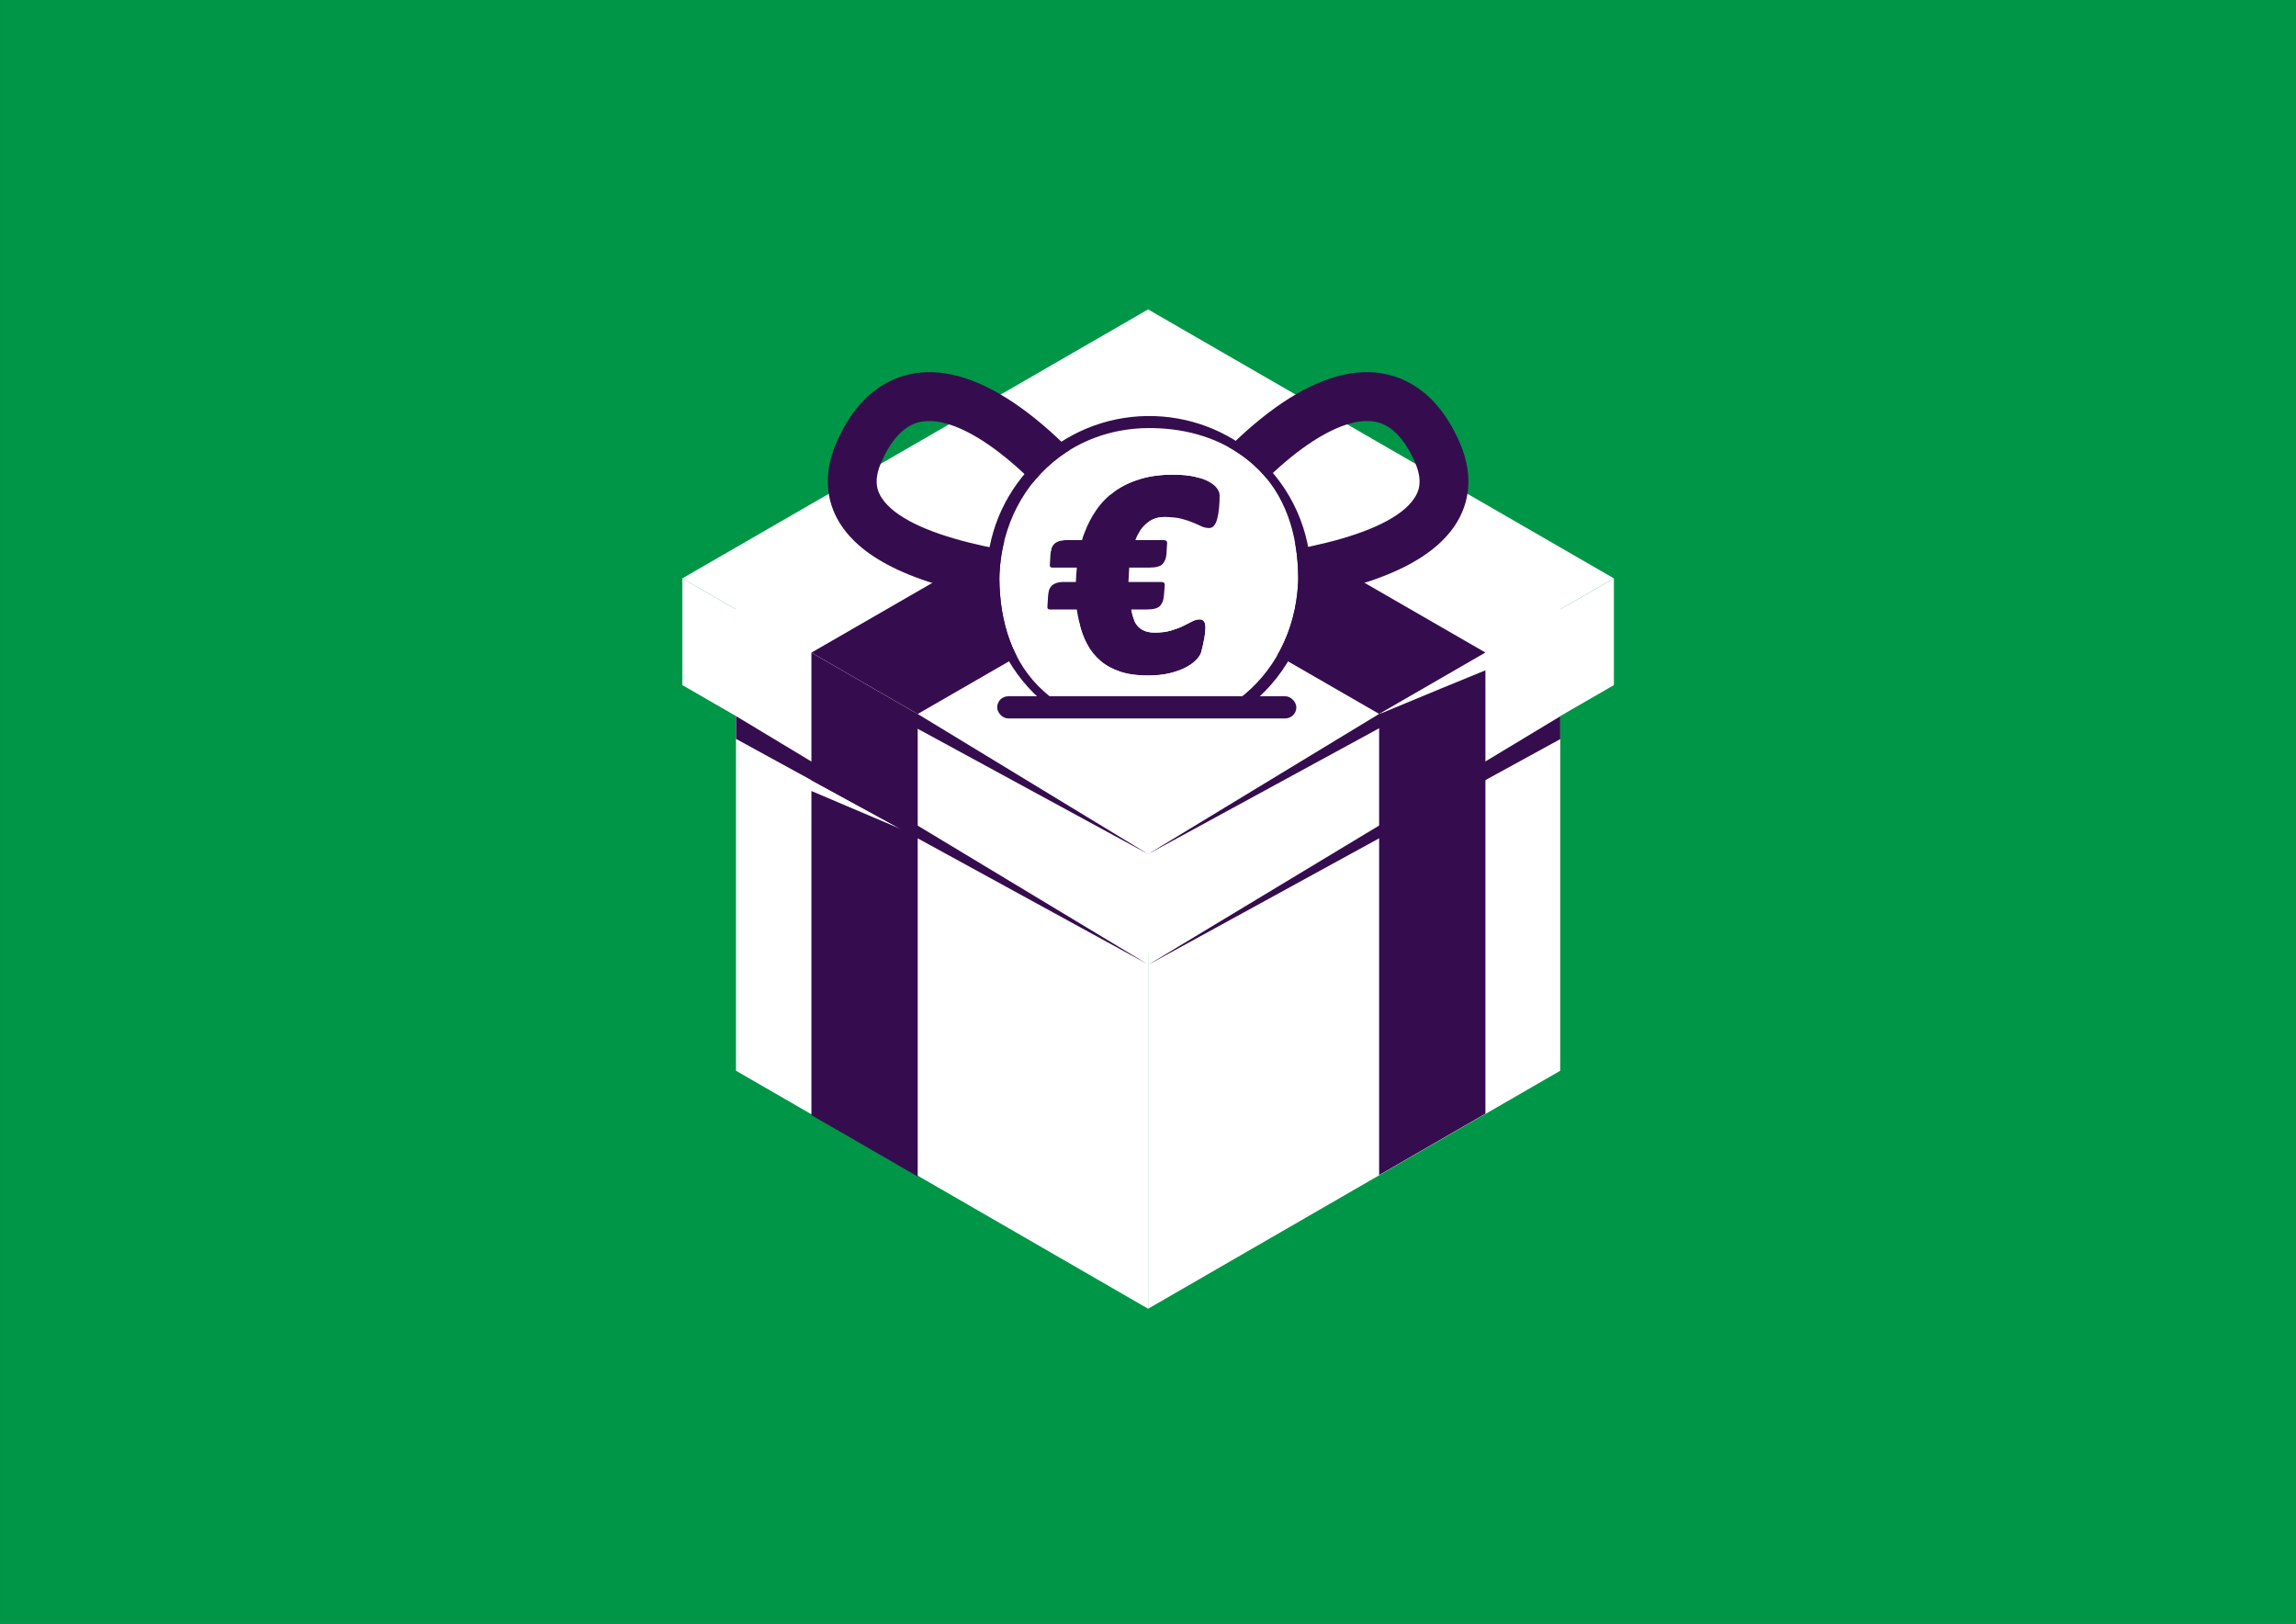
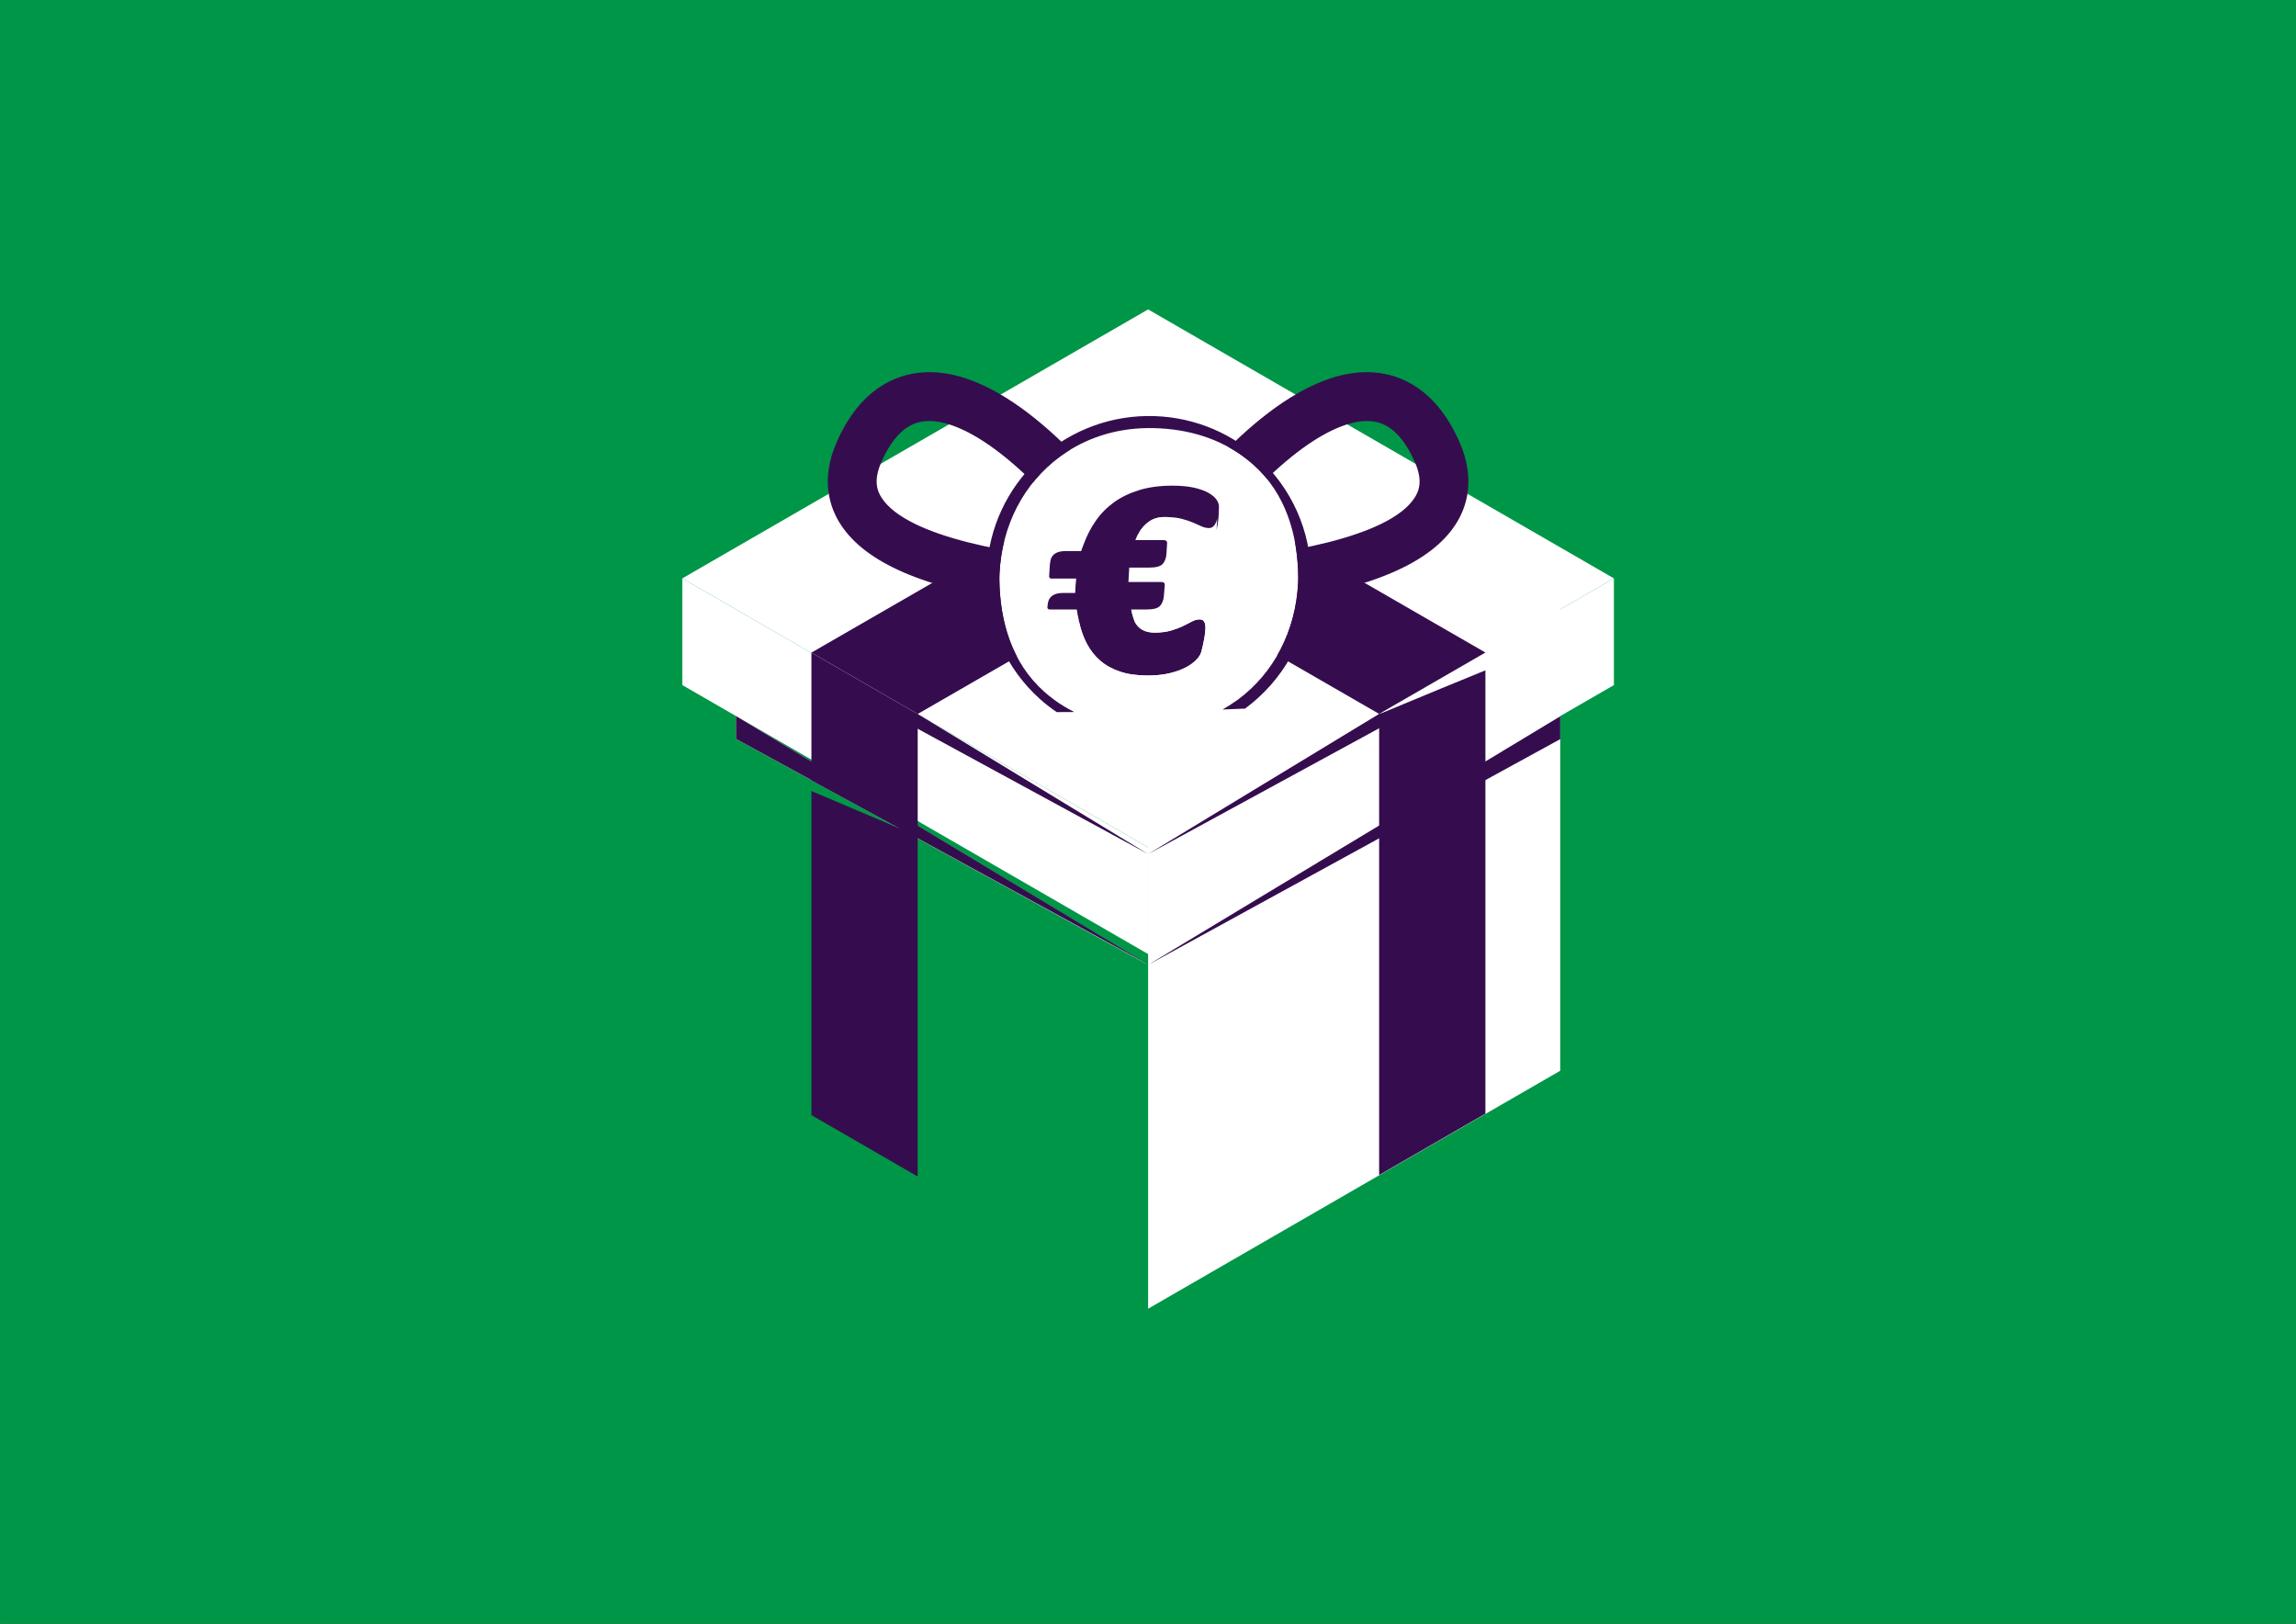
<svg xmlns="http://www.w3.org/2000/svg" id="Ebene_1" version="1.1" viewBox="0 0 841.9 595.3">
  <rect x="0" y="0" width="841.9" height="595.3" fill="#333333" stroke="none" />
  <defs>
    <style>
      .st0 {
        fill: #fff;
      }

      .st1 {
        fill: #350d4e;
      }

      .st2 {
        fill: #009647;
      }
    </style>
  </defs>
  <rect class="st2" x=".003" width="841.894" height="595.3" />
  <g>
    <g>
      <polygon class="st0" points="572.109 212.05 572.109 392.556 420.991 479.801 420.991 299.295 572.109 212.05" />
-       <polygon class="st0" points="420.991 299.295 420.991 479.801 269.873 392.556 269.873 212.05 420.991 299.295" />
    </g>
    <g>
      <g>
        <polygon class="st0" points="420.994 310.657 250.192 212.045 420.989 113.435 591.79 212.048 420.994 310.657" />
        <polygon class="st0" points="250.192 212.045 250.192 251.164 420.994 349.776 420.994 310.657 250.192 212.045" />
        <polygon class="st0" points="591.79 212.048 591.79 251.167 420.994 349.776 420.994 310.657 591.79 212.048" />
      </g>
      <g>
        <polygon class="st1" points="336.505 261.762 297.534 239.262 371.072 196.857 418.81 214.302 336.505 261.762" />
        <polygon class="st1" points="505.702 261.73 544.673 239.23 474.058 198.511 423.397 214.27 505.702 261.73" />
        <path class="st1" d="M535.175,162.073c-8.634-19.618-21.634-24.704-31.02-25.515-23.434-2.038-52.703,20.251-83.164,62.98-30.465-42.728-59.749-65.008-83.164-62.98-9.386.811-22.387,5.897-31.02,25.515-6.081,13.818-2.544,24.095,1.493,30.283,9.138,14.005,30.607,23.283,65.633,28.363,11.434,1.659,22.292,2.548,30.694,3.025l-.367.552h33.463l-.367-.552c8.402-.477,19.259-1.367,30.693-3.025,35.027-5.08,56.495-14.358,65.633-28.363,4.037-6.188,7.574-16.465,1.493-30.283ZM323.317,182.559c-1.65-2.53-3.153-6.323-.099-13.264,6.166-14.011,13.683-14.661,16.154-14.874.459-.04.93-.06,1.416-.06,12.712,0,34.904,13.741,62.617,51.441-31.261-1.907-70.668-8.806-80.088-23.243ZM518.668,182.557c-9.402,14.416-48.814,21.32-80.084,23.239,27.711-37.697,49.901-51.434,62.611-51.434.485,0,.958.02,1.416.06,2.471.213,9.988.863,16.154,14.874,3.054,6.94,1.553,10.732-.097,13.261Z" />
      </g>
    </g>
  </g>
  <g>
    <path class="st0" d="M453.989,256.44v-0h-66.983v0c-.217,0-.437-.03-.655-.05.022.016.043.034.065.05v0h67.573Z" />
    <path class="st0" d="M476.045,211.706v0q.004.392,0-0Z" />
    <path class="st1" d="M395.34,226.157c.207,1.238.368,1.934.368,1.934.624,2.893,1.575,5.548,2.856,7.97s2.923,4.49,4.932,6.205c2.007,1.715,4.428,3.045,7.269,3.985,2.837.942,6.193,1.412,10.072,1.412,3.044,0,5.744-.286,8.099-.856,2.351-.572,4.341-1.296,5.967-2.17,1.628-.873,2.908-1.816,3.842-2.824.935-1.008,1.506-1.917,1.715-2.725.483-1.816.864-3.496,1.142-5.044.275-1.545.416-2.857.416-3.934,0-2.018-.694-3.026-2.076-3.026-.972,0-1.922.25-2.857.755-.934.506-2.024,1.061-3.271,1.665-1.244.606-2.717,1.159-4.412,1.665-1.698.505-3.722.757-6.074.757-3.393,0-5.781-1.277-7.165-3.834,0,0-.3-.684-.692-1.934,0,0-.337-1.016-.711-2.717h5.808c2.45,0,4.069-.46,4.858-1.381.788-.921,1.237-2.128,1.348-3.622l.327-4.031c0-.696-.438-1.045-1.306-1.045h-12.019v-.02l.292-5.224s.002-.024.004-.03h7.438c2.45,0,4.069-.459,4.858-1.381.79-.92,1.239-2.128,1.348-3.622l.247-4.031c0-.698-.436-1.045-1.305-1.045h-10.352c.382-1.029.816-1.971,1.312-2.705.968-1.682,2.231-3.059,3.79-4.137,1.556-1.075,3.443-1.614,5.657-1.614,2.56,0,4.655.22,6.282.656,1.626.438,3.028.907,4.205,1.412,1.177.504,2.197.959,3.063,1.362.865.403,1.78.604,2.751.604,1.383,0,2.371-1.125,2.959-3.379.586-2.252.883-5.128.883-8.625,0-.74-.297-1.546-.883-2.422v-0c-.588-.873-1.559-1.698-2.91-2.472-1.347-.772-3.113-1.412-5.292-1.917-2.18-.503-4.865-.755-8.047-.755-4.501,0-8.516.539-12.044,1.614-3.532,1.077-6.611,2.557-9.242,4.439-2.632,1.884-4.864,4.136-6.696,6.76-1.835,2.622-3.305,5.448-4.413,8.475-.379.903-.705,1.81-.991,2.705h-5.625c-1.253,0-2.259.148-3.021.447-.764.299-1.348.696-1.757,1.195-.408.5-.68,1.058-.815,1.68-.136.623-.232,1.259-.285,1.904l-.246,4.032c0,.548.298.821.897.821h9.021c0,.009-.001.03-.001.03-.192,1.782-.304,3.497-.351,5.128-.001.039-.001.076-.004.115h-4.325c-1.254,0-2.259.148-3.021.447-.763.3-1.347.696-1.756,1.195-.409.5-.682,1.058-.816,1.68-.138.623-.232,1.258-.285,1.905l-.246,4.031c0,.548.298.821.897.821h9.888c.24,1.839.5,2.717.5,2.717Z" />
-     <path class="st1" d="M361.788,212.325c0,.057.004.113.004.169-.002-.226.012-.455.012-.682-.002.171-.015.341-.016.512Z" />
-     <path class="st0" d="M459.668,170.417c-1.16-1.038-2.362-1.999-3.591-2.908-.256-.19-.51-.384-.769-.568-9.969-7.087-22.019-10.121-34.583-9.996-11.979.146-22.71,3.793-31.416,9.996-.268.191-.542.372-.805.568v0c-12.938,9.591-21.188,24.954-22.012,42.922-.027.605-.032,1.208-.044,1.811v.003c.157,15.772,4.624,30.764,16.377,41.285,1.139,1.019,2.32,1.963,3.525,2.858.219.02.438.05.655.05v-0h66.983c12.938-9.591,21.188-24.954,22.011-42.922.028-.605.031-1.208.045-1.811v-0c-.157-15.773-4.623-30.767-16.377-41.289ZM446.326,190.209c-.588,2.254-1.576,3.379-2.959,3.379-.972,0-1.886-.202-2.751-.604-.866-.404-1.887-.859-3.063-1.362-1.177-.505-2.579-.974-4.205-1.412-1.627-.435-3.722-.656-6.282-.656-2.214,0-4.101.539-5.657,1.614-1.559,1.078-2.822,2.455-3.79,4.137-.495.734-.93,1.676-1.312,2.705h10.352c.869,0,1.305.347,1.305,1.045l-.247,4.031c-.109,1.494-.559,2.701-1.348,3.622-.79.922-2.409,1.381-4.858,1.381h-7.438c-.001.006-.004.03-.004.03l-.292,5.224v.02h12.019c.869,0,1.306.349,1.306,1.045l-.327,4.031c-.111,1.494-.56,2.701-1.348,3.622-.79.921-2.409,1.381-4.858,1.381h-5.808c.374,1.701.711,2.717.711,2.717.393,1.25.692,1.934.692,1.934,1.383,2.557,3.772,3.834,7.165,3.834,2.352,0,4.376-.252,6.074-.757,1.695-.506,3.167-1.06,4.412-1.665,1.247-.604,2.337-1.159,3.271-1.665.935-.505,1.885-.755,2.857-.755,1.382,0,2.076,1.008,2.076,3.026,0,1.077-.141,2.389-.416,3.934-.278,1.549-.659,3.228-1.142,5.044-.209.808-.78,1.716-1.715,2.725-.934,1.008-2.214,1.951-3.842,2.824-1.626.875-3.616,1.598-5.967,2.17-2.355.57-5.054.856-8.099.856-3.878,0-7.235-.471-10.072-1.412-2.84-.94-5.262-2.27-7.269-3.985-2.009-1.715-3.651-3.783-4.932-6.205s-2.232-5.077-2.856-7.97c0,0-.162-.696-.368-1.934,0,0-.259-.878-.5-2.717h-9.888c-.599,0-.897-.273-.897-.821l.246-4.031c.052-.648.147-1.282.285-1.905.135-.622.407-1.18.816-1.68.409-.498.993-.894,1.756-1.195.762-.299,1.768-.447,3.021-.447h4.325c.002-.039.002-.076.004-.115.047-1.631.159-3.346.351-5.128,0,0,.001-.021.001-.03h-9.021c-.599,0-.897-.273-.897-.821l.246-4.032c.053-.645.148-1.281.285-1.904.135-.622.408-1.18.815-1.68.409-.498.993-.896,1.757-1.195.763-.299,1.768-.447,3.021-.447h5.625c.286-.896.611-1.802.991-2.705,1.108-3.026,2.578-5.852,4.413-8.475,1.833-2.624,4.064-4.875,6.696-6.76,2.63-1.882,5.709-3.362,9.242-4.439,3.529-1.075,7.543-1.614,12.044-1.614,3.182,0,5.868.252,8.047.755,2.179.505,3.946,1.145,5.292,1.917,1.351.774,2.321,1.598,2.91,2.472v0c.586.876.883,1.682.883,2.422,0,3.497-.297,6.374-.883,8.625Z" />
+     <path class="st0" d="M459.668,170.417c-1.16-1.038-2.362-1.999-3.591-2.908-.256-.19-.51-.384-.769-.568-9.969-7.087-22.019-10.121-34.583-9.996-11.979.146-22.71,3.793-31.416,9.996-.268.191-.542.372-.805.568v0c-12.938,9.591-21.188,24.954-22.012,42.922-.027.605-.032,1.208-.044,1.811v.003c.157,15.772,4.624,30.764,16.377,41.285,1.139,1.019,2.32,1.963,3.525,2.858.219.02.438.05.655.05v-0h66.983c12.938-9.591,21.188-24.954,22.011-42.922.028-.605.031-1.208.045-1.811v-0c-.157-15.773-4.623-30.767-16.377-41.289ZM446.326,190.209c-.588,2.254-1.576,3.379-2.959,3.379-.972,0-1.886-.202-2.751-.604-.866-.404-1.887-.859-3.063-1.362-1.177-.505-2.579-.974-4.205-1.412-1.627-.435-3.722-.656-6.282-.656-2.214,0-4.101.539-5.657,1.614-1.559,1.078-2.822,2.455-3.79,4.137-.495.734-.93,1.676-1.312,2.705h10.352c.869,0,1.305.347,1.305,1.045l-.247,4.031c-.109,1.494-.559,2.701-1.348,3.622-.79.922-2.409,1.381-4.858,1.381h-7.438c-.001.006-.004.03-.004.03l-.292,5.224v.02h12.019c.869,0,1.306.349,1.306,1.045l-.327,4.031c-.111,1.494-.56,2.701-1.348,3.622-.79.921-2.409,1.381-4.858,1.381h-5.808c.374,1.701.711,2.717.711,2.717.393,1.25.692,1.934.692,1.934,1.383,2.557,3.772,3.834,7.165,3.834,2.352,0,4.376-.252,6.074-.757,1.695-.506,3.167-1.06,4.412-1.665,1.247-.604,2.337-1.159,3.271-1.665.935-.505,1.885-.755,2.857-.755,1.382,0,2.076,1.008,2.076,3.026,0,1.077-.141,2.389-.416,3.934-.278,1.549-.659,3.228-1.142,5.044-.209.808-.78,1.716-1.715,2.725-.934,1.008-2.214,1.951-3.842,2.824-1.626.875-3.616,1.598-5.967,2.17-2.355.57-5.054.856-8.099.856-3.878,0-7.235-.471-10.072-1.412-2.84-.94-5.262-2.27-7.269-3.985-2.009-1.715-3.651-3.783-4.932-6.205s-2.232-5.077-2.856-7.97c0,0-.162-.696-.368-1.934,0,0-.259-.878-.5-2.717h-9.888c-.599,0-.897-.273-.897-.821c.052-.648.147-1.282.285-1.905.135-.622.407-1.18.816-1.68.409-.498.993-.894,1.756-1.195.762-.299,1.768-.447,3.021-.447h4.325c.002-.039.002-.076.004-.115.047-1.631.159-3.346.351-5.128,0,0,.001-.021.001-.03h-9.021c-.599,0-.897-.273-.897-.821l.246-4.032c.053-.645.148-1.281.285-1.904.135-.622.408-1.18.815-1.68.409-.498.993-.896,1.757-1.195.763-.299,1.768-.447,3.021-.447h5.625c.286-.896.611-1.802.991-2.705,1.108-3.026,2.578-5.852,4.413-8.475,1.833-2.624,4.064-4.875,6.696-6.76,2.63-1.882,5.709-3.362,9.242-4.439,3.529-1.075,7.543-1.614,12.044-1.614,3.182,0,5.868.252,8.047.755,2.179.505,3.946,1.145,5.292,1.917,1.351.774,2.321,1.598,2.91,2.472v0c.586.876.883,1.682.883,2.422,0,3.497-.297,6.374-.883,8.625Z" />
    <path class="st1" d="M480.7,211.448c0-.029-.002-.057-.002-.086,0-.012-0-.021-0-.033-.024-16.657-7.129-32.557-19.535-43.658-11.118-9.952-25.455-15.305-40.464-15.152-31.563.383-57.412,25.229-58.847,56.564-.042.913-.047,1.822-.047,2.729,0,.227-.014.455-.012.682v.006c0,.028.002.056.002.085v.006c.017,16.668,7.122,32.579,19.535,43.686,1.949,1.745,4.002,3.339,6.135,4.796,2.056-.01,4.221-.022,6.476-.035-2.337-1.163-4.598-2.496-6.755-4.03v-0c-.259-.184-.514-.378-.77-.568v-0c-.022-.016-.043-.034-.065-.05-1.206-.895-2.387-1.838-3.525-2.858-11.753-10.521-16.22-25.513-16.377-41.285v-.003c.013-.604.017-1.207.044-1.811.823-17.968,9.074-33.331,22.012-42.922v-0c.263-.195.538-.377.805-.568,8.705-6.203,19.436-9.85,31.416-9.996,12.564-.125,24.614,2.909,34.583,9.996.259.184.513.378.769.568,1.229.91,2.431,1.87,3.591,2.908,11.754,10.522,16.221,25.515,16.377,41.289q.004.393,0,0c-.014.604-.017,1.207-.045,1.811-.823,17.968-9.074,33.331-22.011,42.922v0h-0c-.263.195-.538.377-.805.568v0c-1.572,1.12-3.212,2.154-4.913,3.102,3.084-.111,5.859-.222,8.262-.324,13.952-10.282,23.264-26.473,24.109-44.92.042-.913.047-1.822.047-2.729v-0c0-.229.014-.459.012-.688Z" />
  </g>
  <polygon class="st0" points="269.873 262.527 420.994 353.734 269.873 270.891 269.873 262.527" />
  <polygon class="st1" points="297.534 239.294 297.534 286.059 330.305 303.925 297.534 290 297.534 408.833 336.505 431.333 336.505 261.794 297.534 239.294" />
-   <rect class="st1" x="365.642" y="255.265" width="109.701" height="8.122" rx="4.061" ry="4.061" />
  <g>
    <polygon class="st1" points="298.675 246.612 420.994 313.123 336.505 261.762 298.675 246.612" />
    <polygon class="st1" points="505.702 261.73 420.994 313.123 522.258 257.979 505.702 261.73" />
  </g>
  <g>
    <polygon class="st1" points="269.873 262.527 269.873 270.891 420.609 353.378 269.873 262.527" />
    <g>
      <polygon class="st1" points="420.994 353.734 572.111 270.978 572.111 262.614 420.994 353.734" />
      <polygon class="st0" points="336.505 300.301 336.506 300.301 336.505 300.301 336.505 300.301" />
    </g>
  </g>
  <polygon class="st1" points="528.771 252.274 505.702 261.833 505.702 265.183 505.702 430.798 544.673 408.298 544.673 251.603 544.673 245.757 528.771 252.274" />
</svg>